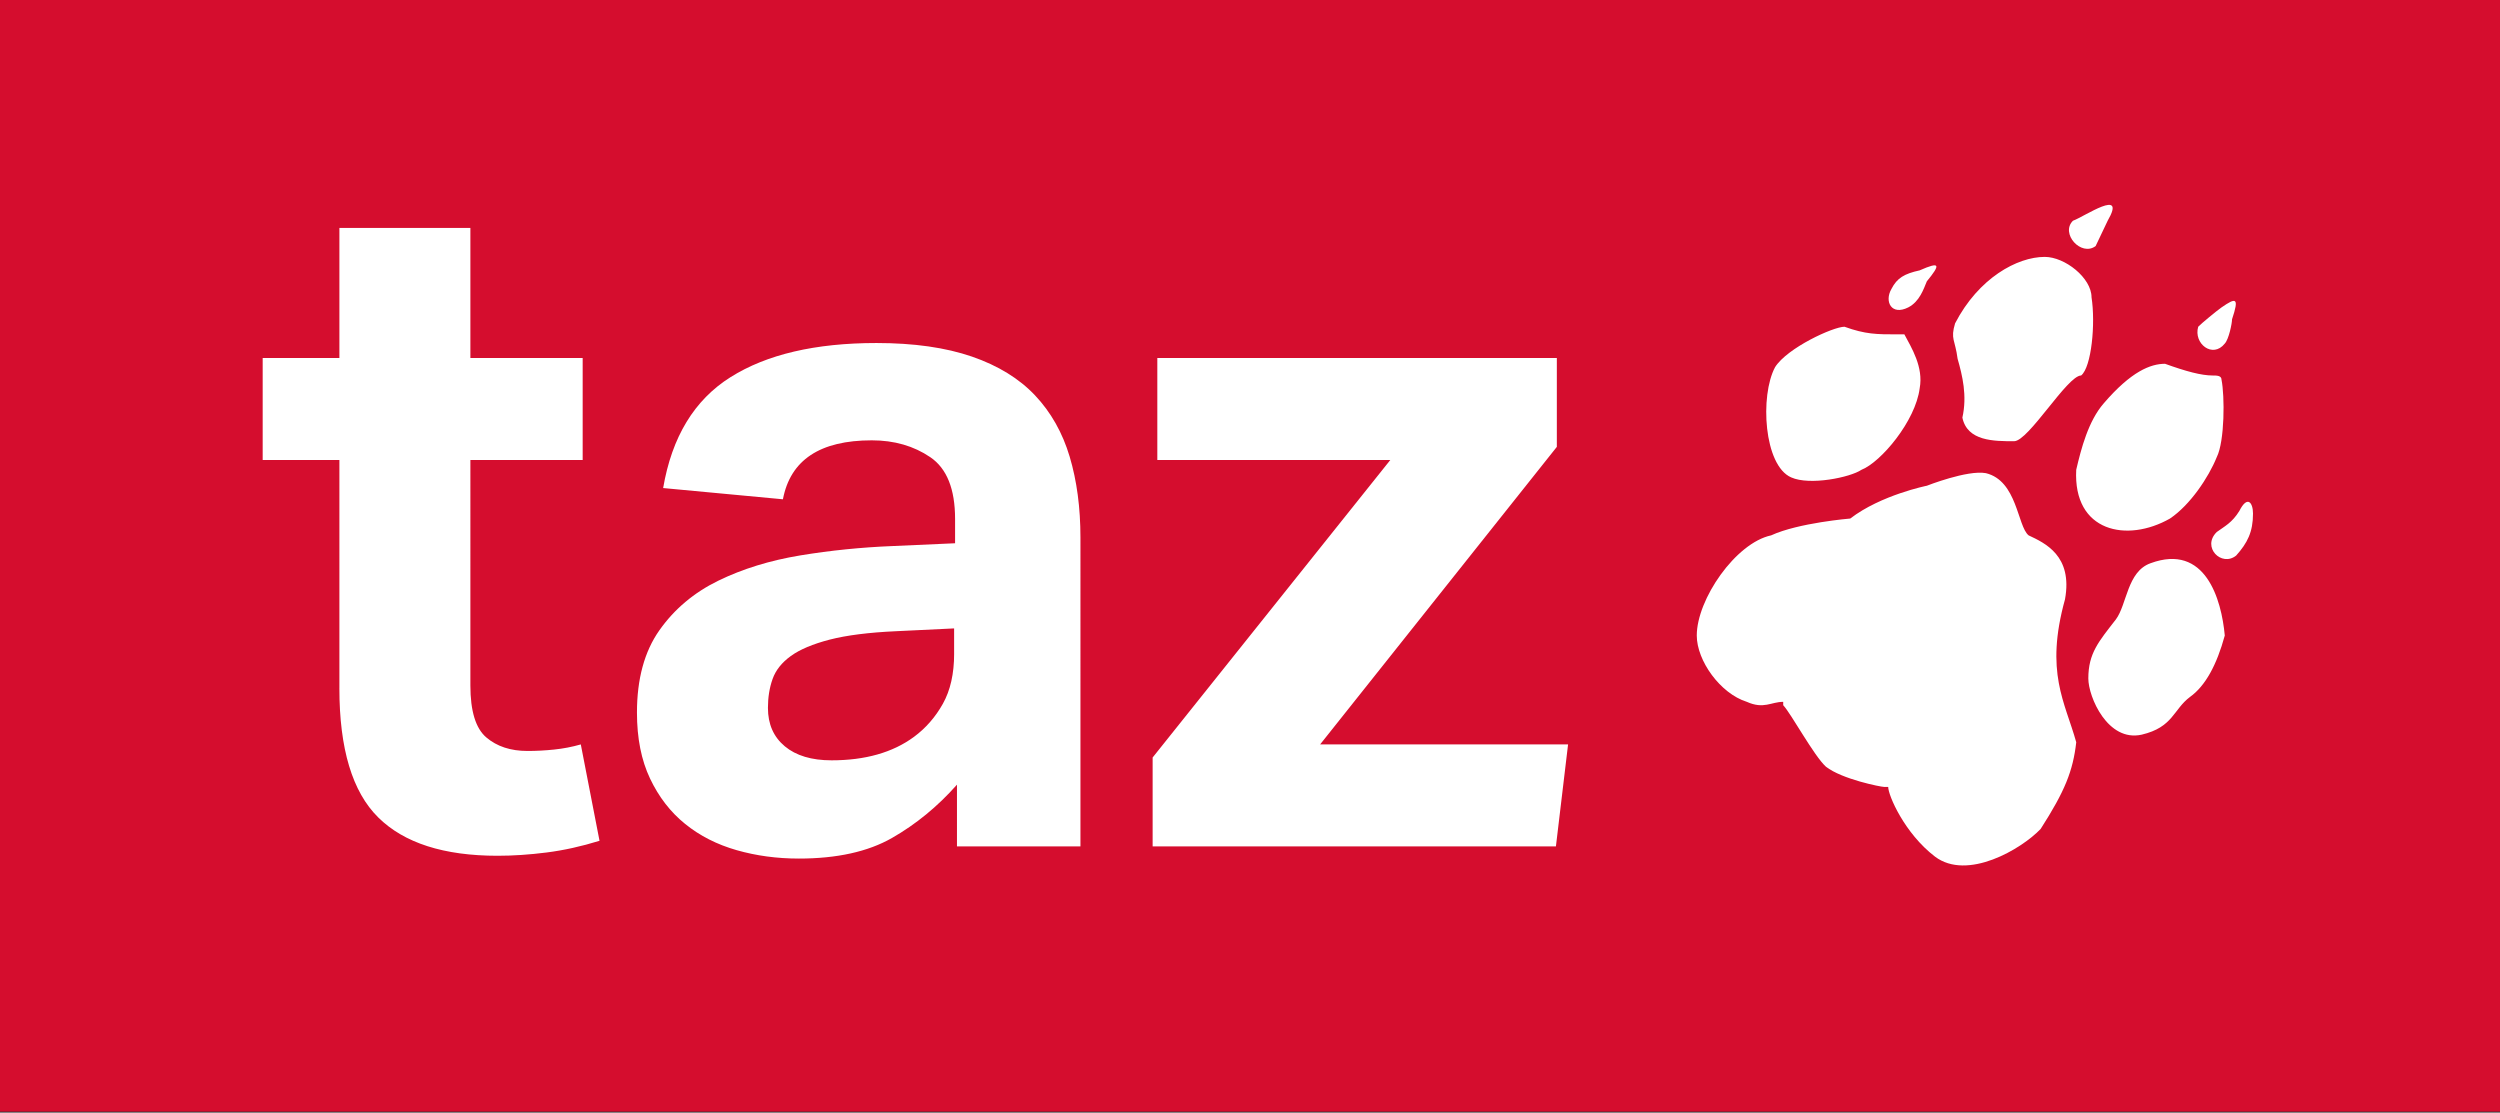
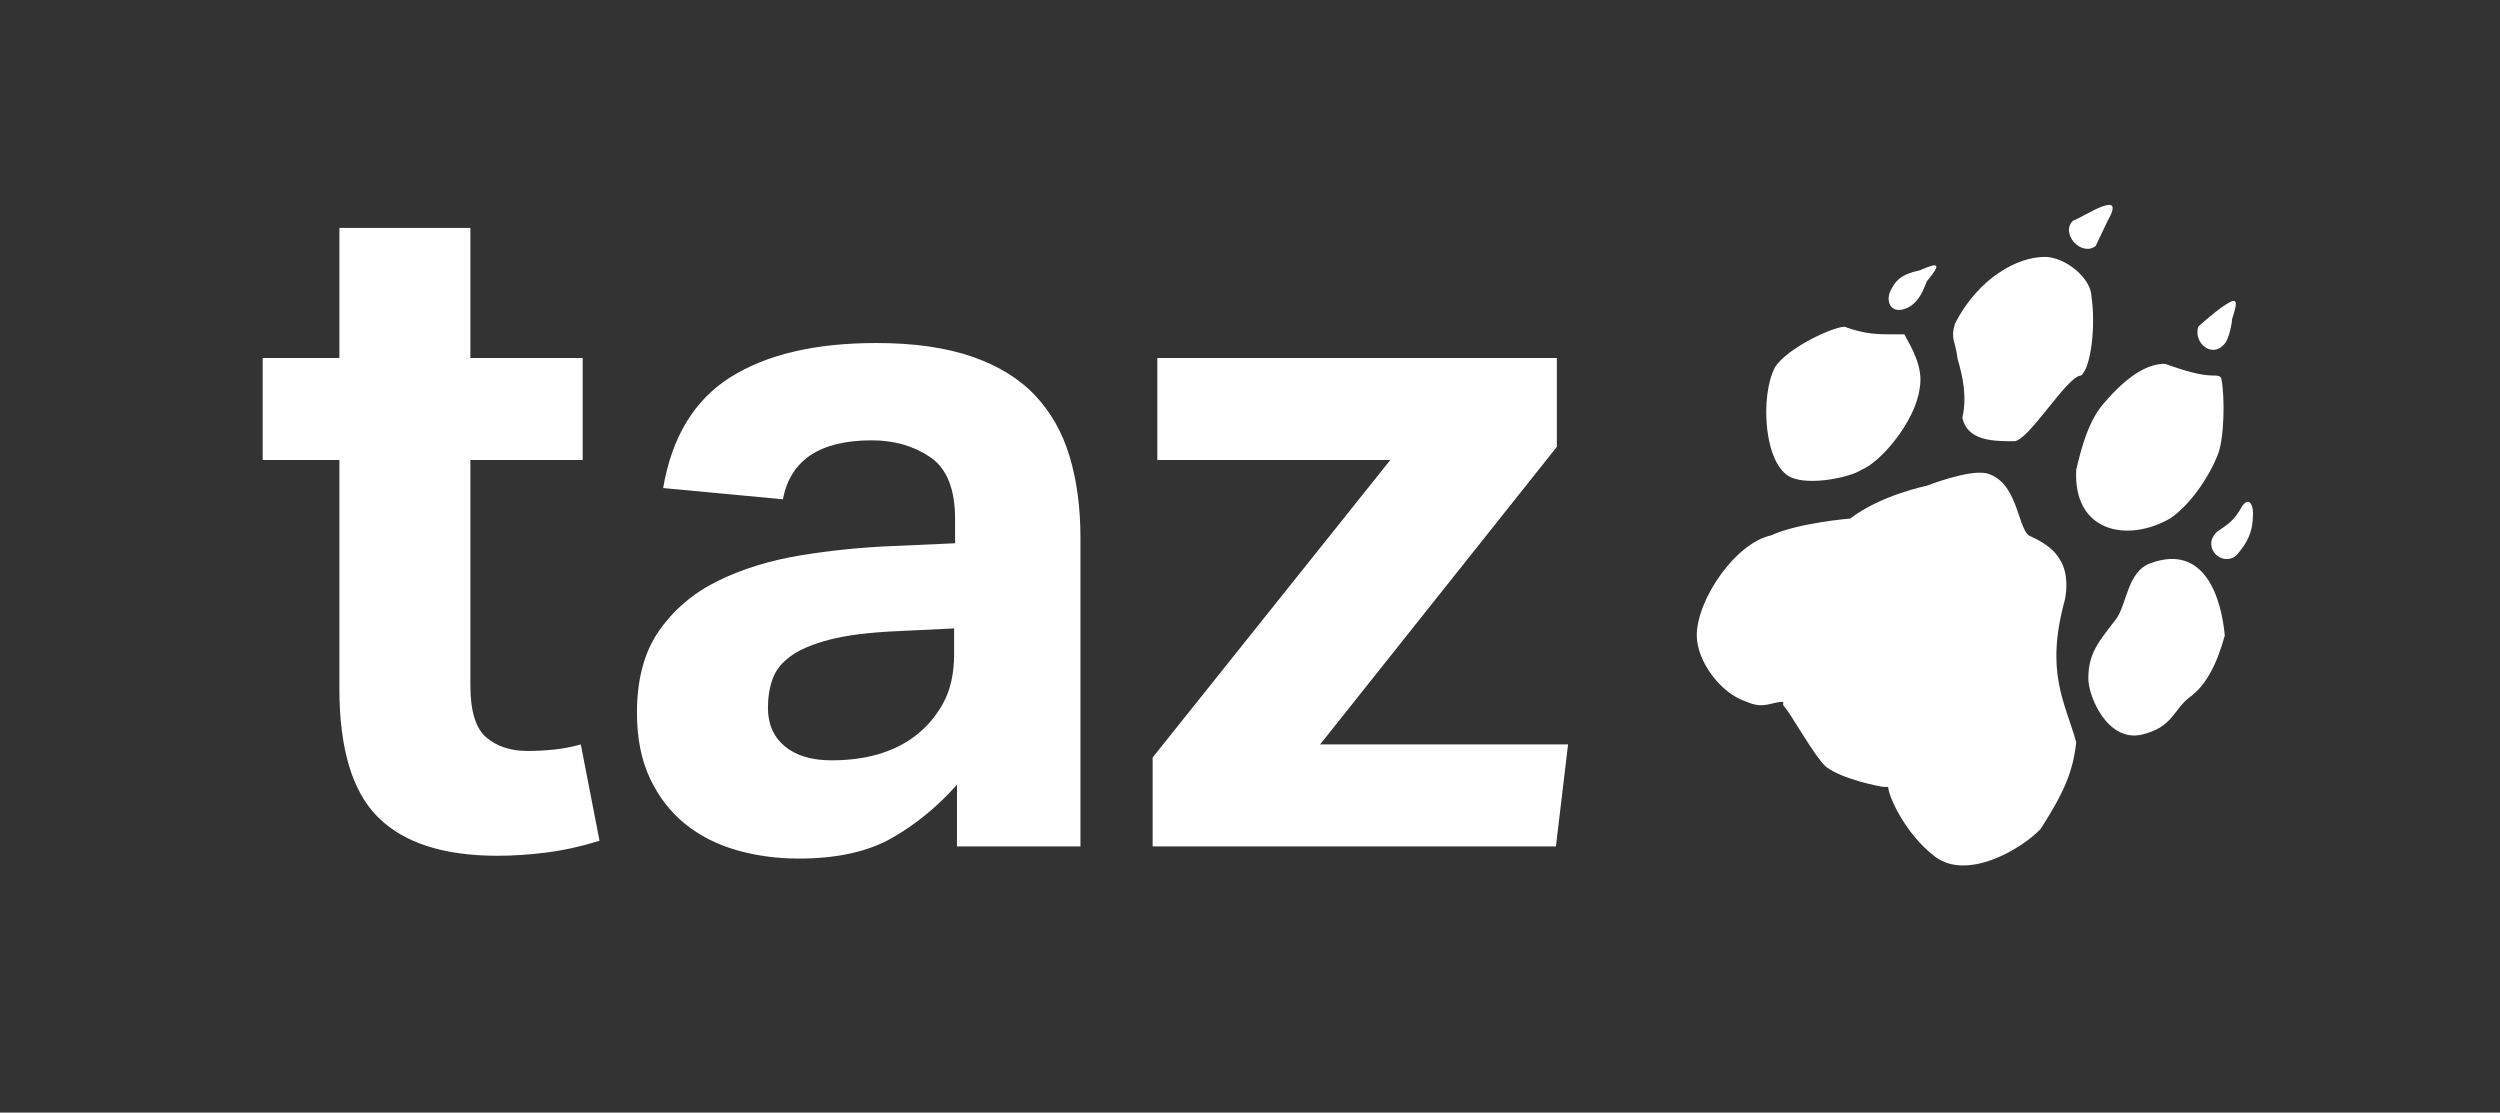
<svg xmlns="http://www.w3.org/2000/svg" xmlns:xlink="http://www.w3.org/1999/xlink" version="1.1" id="Ebene_1" x="0px" y="0px" width="134.9px" height="60.037px" viewBox="0 0 134.9 60.037" enable-background="new 0 0 134.9 60.037" xml:space="preserve">
  <rect x="0" y="0" width="134.9" height="60.037" fill="#333333" stroke="none" />
  <g>
    <g>
      <defs>
        <rect id="SVGID_1_" width="134.9" height="59.981" />
      </defs>
      <clipPath id="SVGID_2_">
        <use xlink:href="#SVGID_1_" overflow="visible" />
      </clipPath>
-       <polygon clip-path="url(#SVGID_2_)" fill="#D50D2E" points="0,0 0,60.037 134.9,60.037 134.9,0 0,0   " />
    </g>
    <path fill="#FFFFFF" d="M118.615,17.631c0.174-0.182,1-0.861,1.258-1.043c0.789-0.545,0.963-0.545,0.568,0.64   c0,0.221-0.174,1.082-0.393,1.312C119.396,19.361,118.35,18.54,118.615,17.631L118.615,17.631z M111.857,11.911   c0.615-0.221,2.92-1.81,1.873,0l-0.65,1.367C112.299,13.862,111.162,12.598,111.857,11.911L111.857,11.911z M105.496,17.449   c1.266-2.45,3.359-3.587,4.838-3.587c1.092,0,2.525,1.137,2.525,2.18c0.221,1.407,0,3.769-0.561,4.219   c-0.744,0-2.836,3.547-3.617,3.547c-1.092,0-2.525,0-2.791-1.272c0.266-1.186,0-2.275-0.258-3.176   C105.496,18.31,105.238,18.31,105.496,17.449L105.496,17.449z M102.062,15.592c0.303-0.593,0.697-0.821,1.523-1.003   c1.129-0.498,1.129-0.316,0.387,0.592c-0.174,0.411-0.387,1.09-1.002,1.406C102.062,17.046,101.668,16.272,102.062,15.592   L102.062,15.592z M95.783,19.812c0.66-1.043,3.139-2.181,3.746-2.181c1.137,0.411,1.744,0.411,2.836,0.411c0.395,0,0.395,0,0.395,0   c0.387,0.727,1.039,1.77,0.826,2.907c-0.221,1.77-2.092,3.99-3.141,4.401c-0.605,0.411-2.789,0.861-3.791,0.411   C95.176,25.121,94.957,21.352,95.783,19.812L95.783,19.812z M110.113,44.73c-1.037,1.09-3.957,2.812-5.701,1.493   c-1.652-1.265-2.525-3.311-2.525-3.761c-0.219,0-0.219,0-0.219,0c-0.174,0-2.268-0.411-3.141-1.091   c-0.652-0.592-1.873-2.859-2.305-3.318c0-0.182,0-0.182,0-0.182c-0.652,0-1.047,0.411-1.963,0c-1.434-0.45-2.701-2.22-2.701-3.579   c0-1.951,2.094-4.993,4.012-5.404c1.479-0.68,4.27-0.908,4.27-0.908c1.654-1.272,4.133-1.77,4.133-1.77s2.184-0.861,3.184-0.679   c1.699,0.411,1.699,2.86,2.307,3.357c0.871,0.411,2.395,1.09,1.963,3.453c-1.092,3.942,0,5.53,0.607,7.711   C111.857,41.602,111.426,42.684,110.113,44.73L110.113,44.73z M112.033,25.35c0.266-1.138,0.652-2.631,1.486-3.587   c1.479-1.722,2.525-2.133,3.307-2.133c1.137,0.411,1.963,0.632,2.57,0.632c0.219,0,0.477,0,0.477,0.229   c0.176,0.861,0.176,3.318-0.258,4.179c-0.439,1.091-1.439,2.584-2.523,3.311C114.777,29.3,111.857,28.708,112.033,25.35   L112.033,25.35z M118.176,37.604c-0.91,0.68-0.91,1.636-2.609,2.038c-1.836,0.411-2.881-2.038-2.881-3.033   c0-1.367,0.568-1.999,1.486-3.184c0.605-0.814,0.605-2.584,1.873-3.034c2.957-1.09,3.828,1.951,4.004,3.902   C119.615,35.882,119.002,37.012,118.176,37.604L118.176,37.604z M120.662,29.979c-0.789,0.632-1.873-0.458-1.047-1.271   c0.434-0.316,0.826-0.499,1.221-1.138c0.434-0.861,0.736-0.451,0.736,0.142C121.572,28.708,121.27,29.3,120.662,29.979   L120.662,29.979z" />
    <path fill="#FFFFFF" d="M18.313,37.14c0,3.265,0.698,5.587,2.095,6.967c1.396,1.381,3.542,2.07,6.438,2.07   c0.841,0,1.725-0.059,2.651-0.177c0.925-0.118,1.876-0.328,2.853-0.631l-1.01-5.2c-0.472,0.135-0.952,0.227-1.439,0.277   c-0.488,0.051-0.968,0.076-1.439,0.076c-0.909,0-1.65-0.244-2.222-0.732c-0.573-0.487-0.858-1.422-0.858-2.802V24.82h6.059v-5.503   h-6.059v-7.018h-7.068v7.018h-4.14v5.503h4.14V37.14L18.313,37.14z M51.636,45.672h6.665V29.011c0-1.616-0.194-3.071-0.581-4.368   c-0.387-1.295-1.01-2.398-1.868-3.307c-0.858-0.909-1.994-1.607-3.408-2.095c-1.414-0.487-3.13-0.732-5.15-0.732   c-3.299,0-5.925,0.614-7.876,1.843c-1.953,1.229-3.164,3.224-3.635,5.983l6.463,0.606c0.404-2.121,2.002-3.181,4.796-3.181   c1.212,0,2.264,0.303,3.156,0.909c0.892,0.606,1.338,1.717,1.338,3.332v1.313l-3.383,0.151c-1.684,0.068-3.341,0.236-4.974,0.505   c-1.633,0.271-3.105,0.724-4.417,1.363c-1.313,0.64-2.373,1.532-3.181,2.676c-0.808,1.145-1.211,2.626-1.211,4.443   c0,1.381,0.235,2.567,0.707,3.56c0.471,0.993,1.103,1.81,1.894,2.448c0.791,0.64,1.717,1.111,2.777,1.414s2.179,0.454,3.357,0.454   c2.053,0,3.728-0.37,5.024-1.11c1.295-0.74,2.465-1.699,3.509-2.878V45.672L51.636,45.672z M51.485,35.271   c0,1.077-0.202,1.978-0.606,2.701s-0.926,1.321-1.565,1.792c-1.145,0.842-2.625,1.263-4.443,1.263   c-1.077,0-1.918-0.253-2.524-0.758c-0.605-0.505-0.909-1.194-0.909-2.07c0-0.571,0.083-1.093,0.252-1.564   c0.168-0.472,0.496-0.884,0.984-1.237c0.488-0.354,1.187-0.647,2.096-0.884c0.909-0.234,2.103-0.387,3.584-0.454l3.13-0.151V35.271   L51.485,35.271z M62.196,45.672h21.761l0.656-5.503H71.234l12.773-16.056v-4.796H62.449v5.503h12.573L62.196,40.875V45.672   L62.196,45.672z" />
  </g>
</svg>